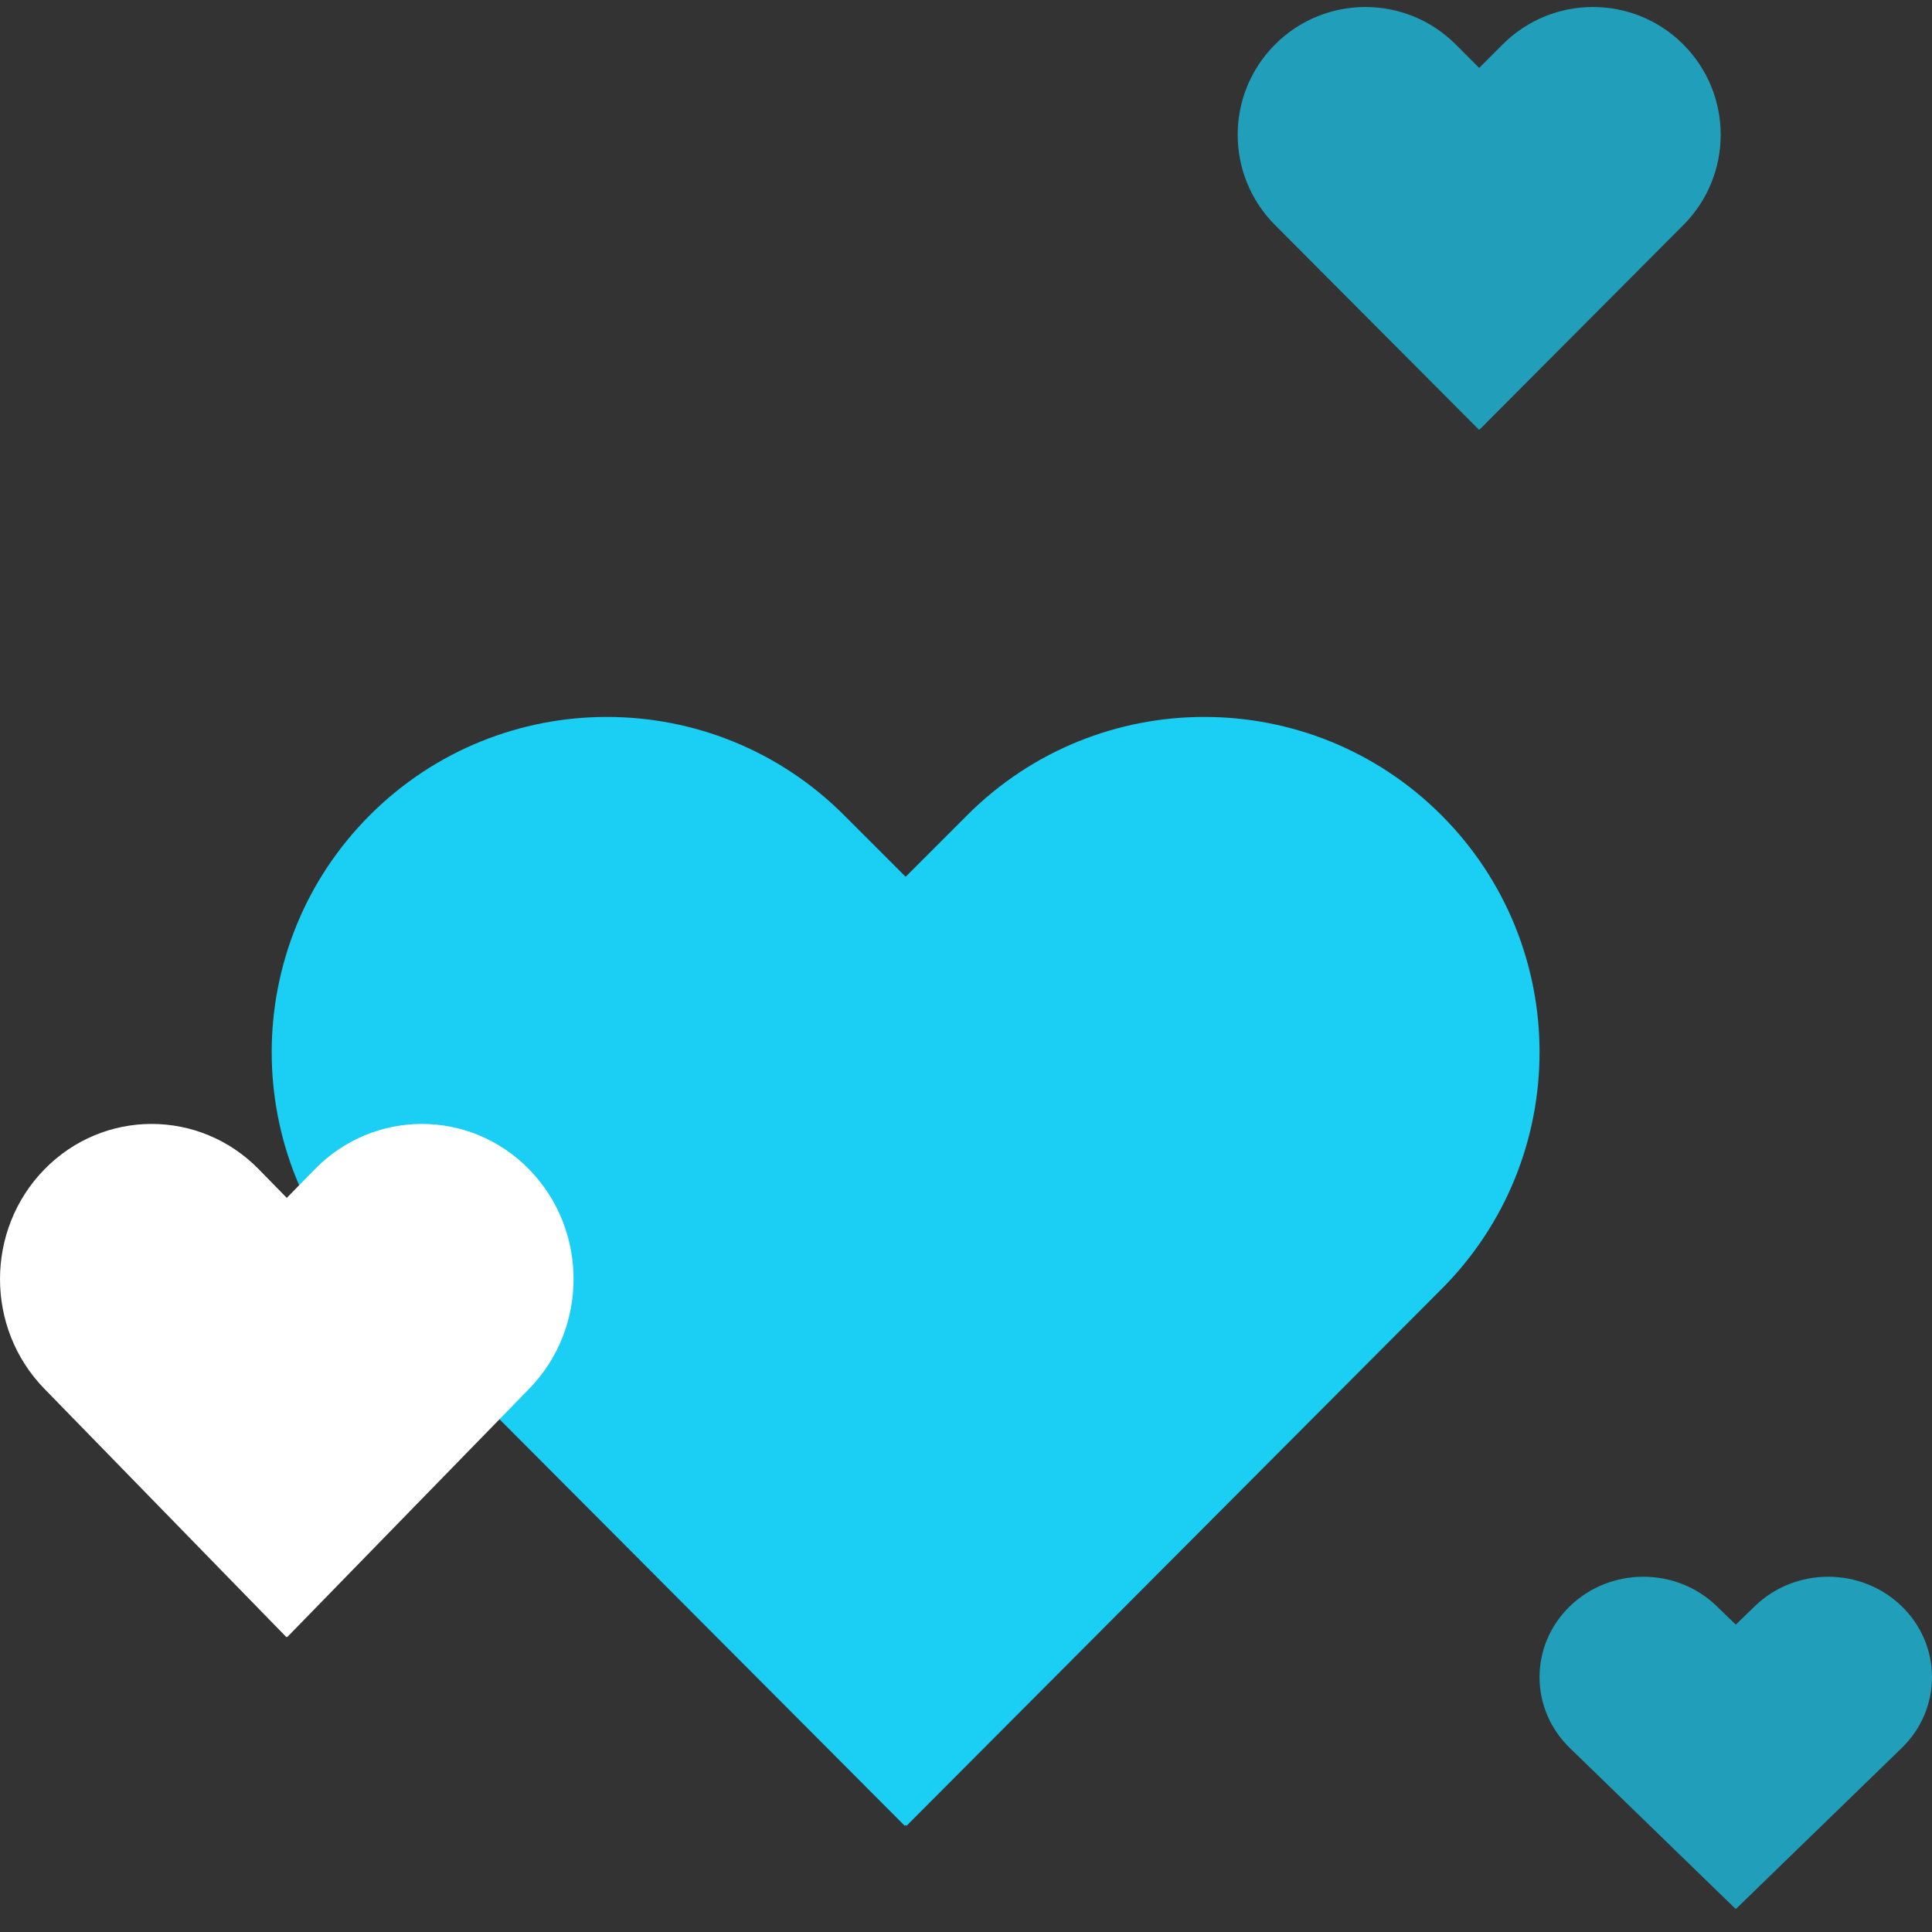
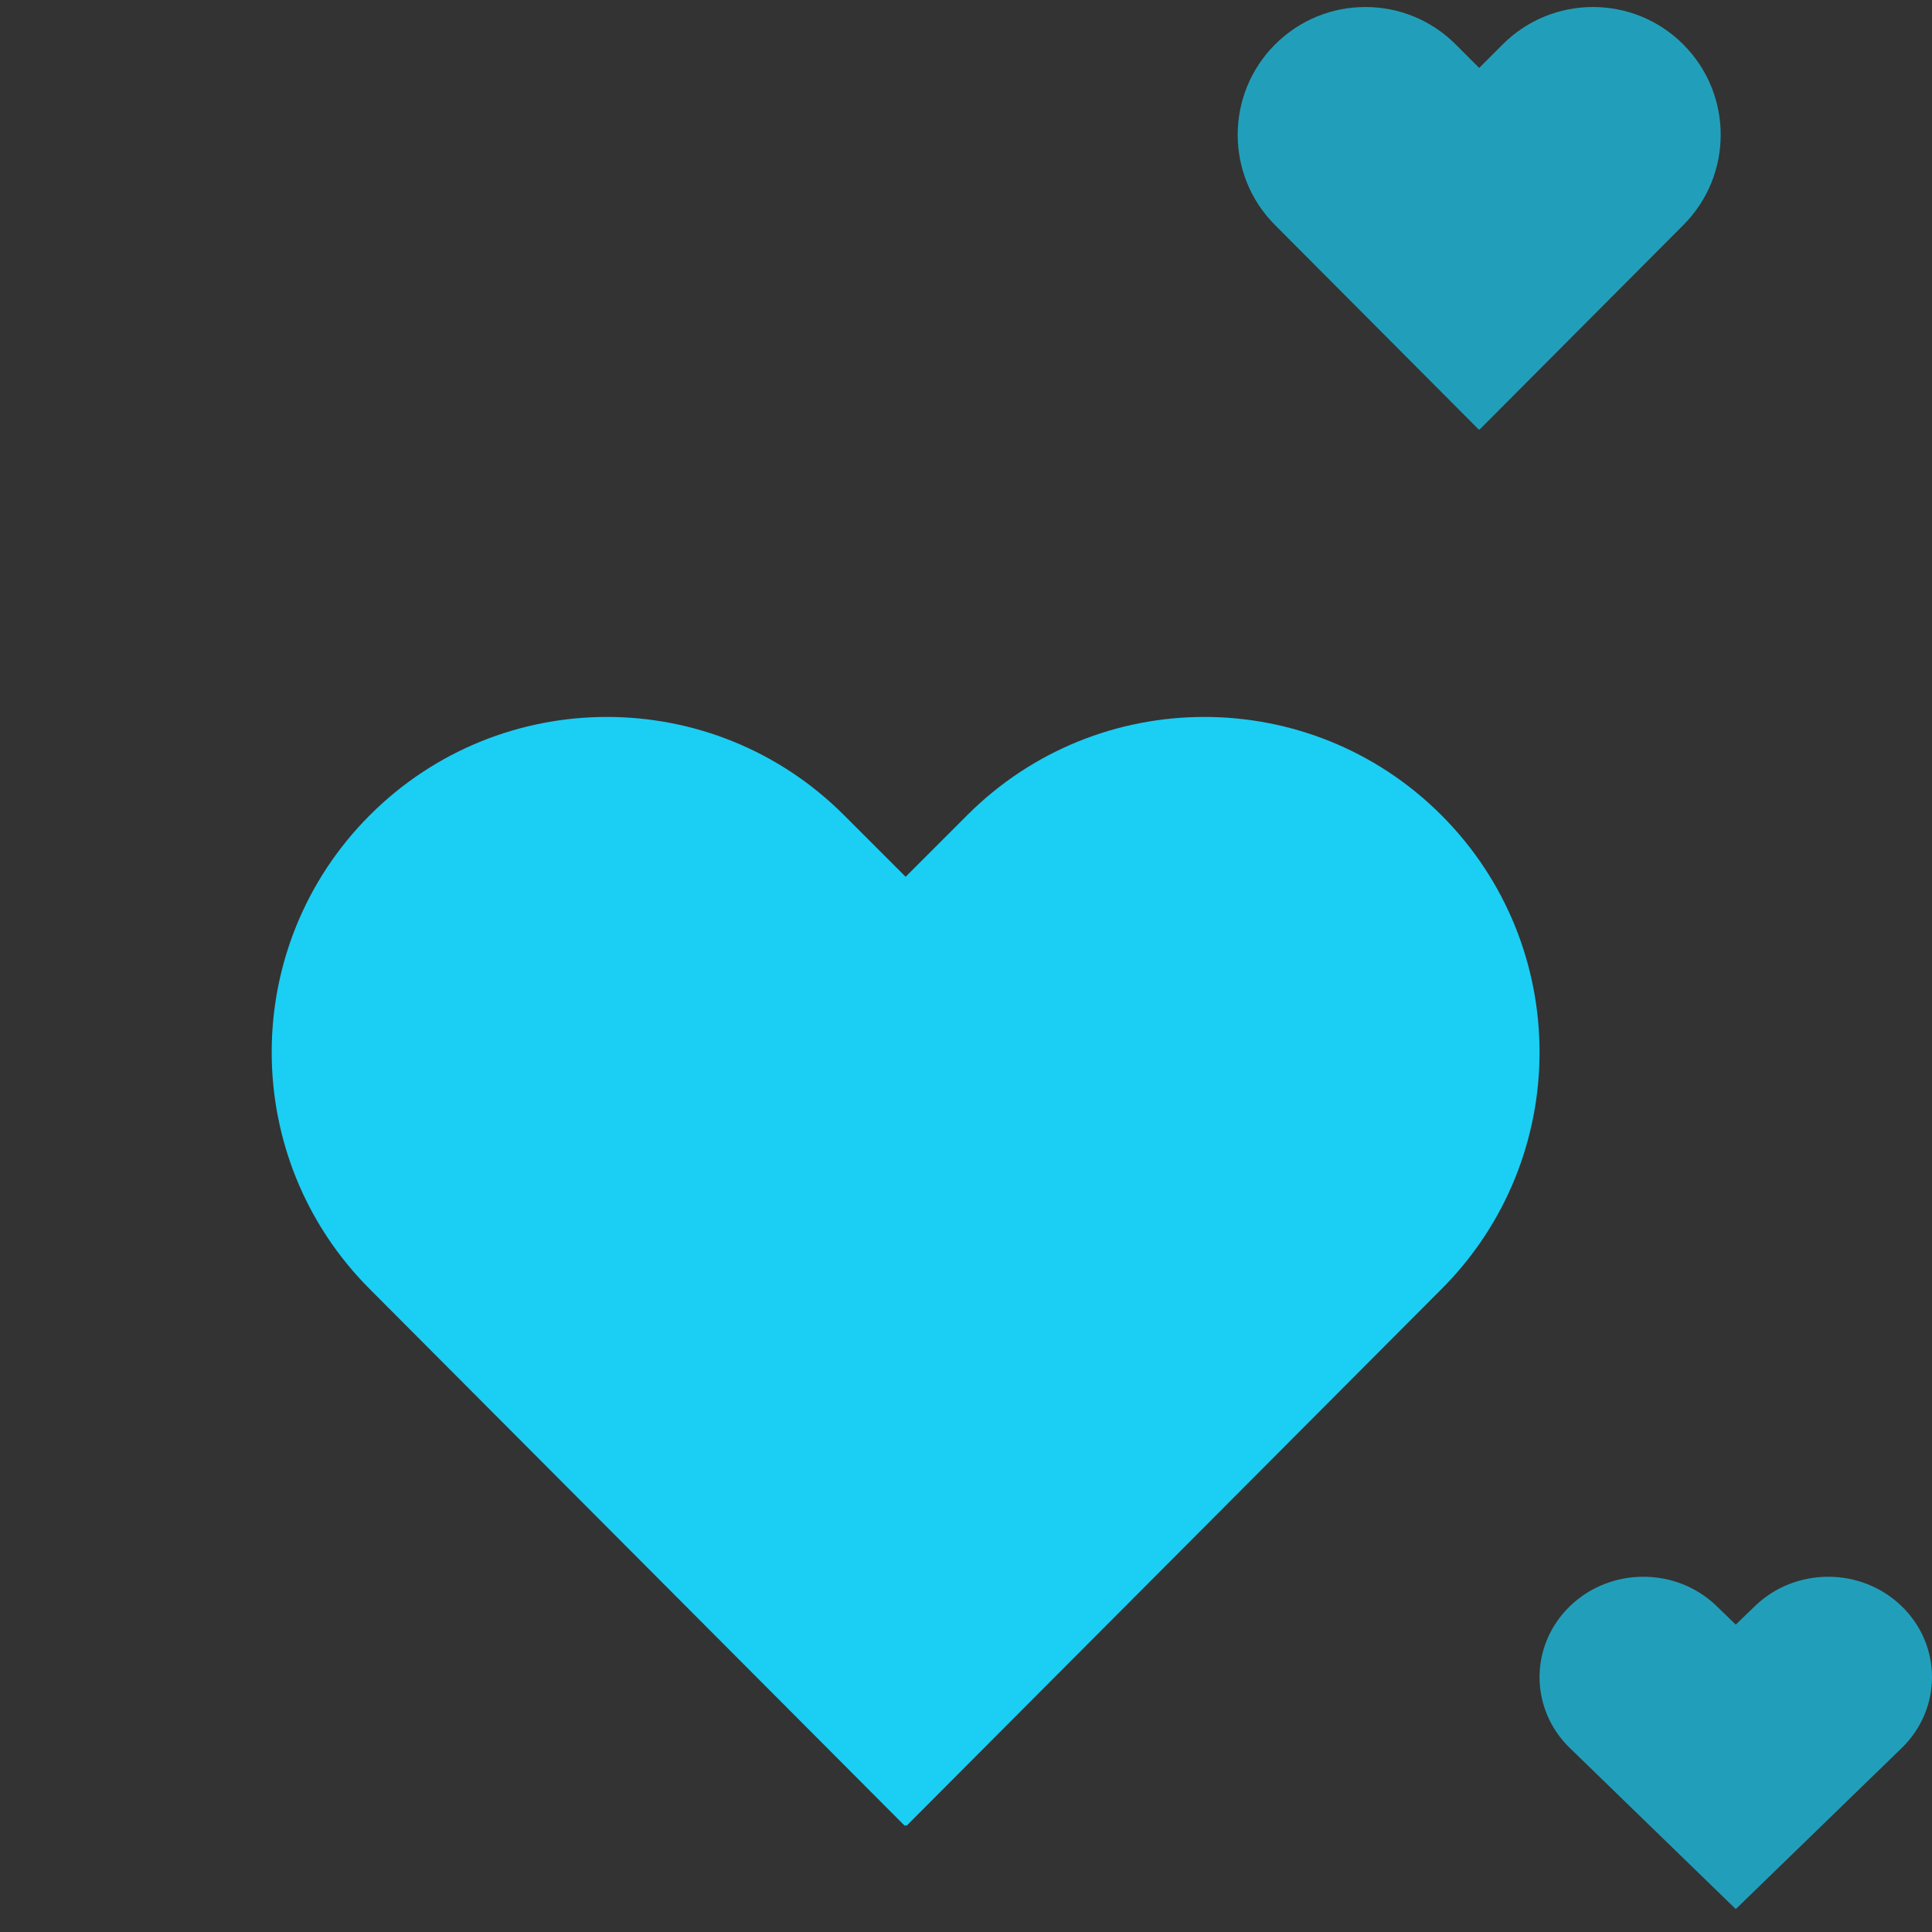
<svg xmlns="http://www.w3.org/2000/svg" width="100%" height="100%" viewBox="0 0 64 64" version="1.1" xml:space="preserve" style="fill-rule:evenodd;clip-rule:evenodd;stroke-linejoin:round;stroke-miterlimit:2;">
  <rect x="0" y="0" width="64" height="64" fill="#333333" stroke="none" />
  <g>
    <g id="Fill-1" transform="matrix(1,0,0,1,0,0.232)">
      <path d="M32.042,26.77L30,28.812L27.958,26.77C23.621,22.433 16.59,22.433 12.253,26.77C7.916,31.107 7.916,38.138 12.253,42.475L29.972,60.251L30,60.222L30.029,60.251L47.747,42.475C52.084,38.138 52.084,31.107 47.747,26.77C43.411,22.433 36.379,22.433 32.042,26.77Z" style="fill:rgb(27,206,244);" />
    </g>
    <g id="Fill-1-Copy" transform="matrix(1,0,0,1,0,0.232)">
-       <path d="M10.424,38.505L9.5,39.45L8.576,38.505C6.614,36.498 3.433,36.498 1.471,38.505C-0.49,40.512 -0.49,43.766 1.471,45.774L9.487,54L9.5,53.987L9.513,54L17.529,45.774C19.49,43.766 19.49,40.512 17.529,38.505C15.567,36.498 12.386,36.498 10.424,38.505Z" style="fill:white;" />
-     </g>
+       </g>
    <g id="Fill-1-Copy-2" transform="matrix(1,0,0,1,0,0.232)">
      <path d="M49.778,1.24L49,2.018L48.222,1.24C46.57,-0.413 43.891,-0.413 42.239,1.24C40.587,2.893 40.587,5.572 42.239,7.225L48.989,14L49,13.989L49.011,14L55.761,7.225C57.413,5.572 57.413,2.893 55.761,1.24C54.109,-0.413 51.43,-0.413 49.778,1.24Z" style="fill:rgb(27,206,244);fill-opacity:0.7;" />
    </g>
    <g id="Fill-1-Copy-3" transform="matrix(1,0,0,1,0,0.232)">
      <path d="M58.132,52.974L57.5,53.586L56.868,52.974C55.526,51.675 53.349,51.675 52.007,52.974C50.664,54.273 50.664,56.378 52.007,57.677L57.491,63L57.5,62.991L57.509,63L62.993,57.677C64.336,56.378 64.336,54.273 62.993,52.974C61.651,51.675 59.474,51.675 58.132,52.974Z" style="fill:rgb(27,206,244);fill-opacity:0.7;" />
    </g>
  </g>
</svg>